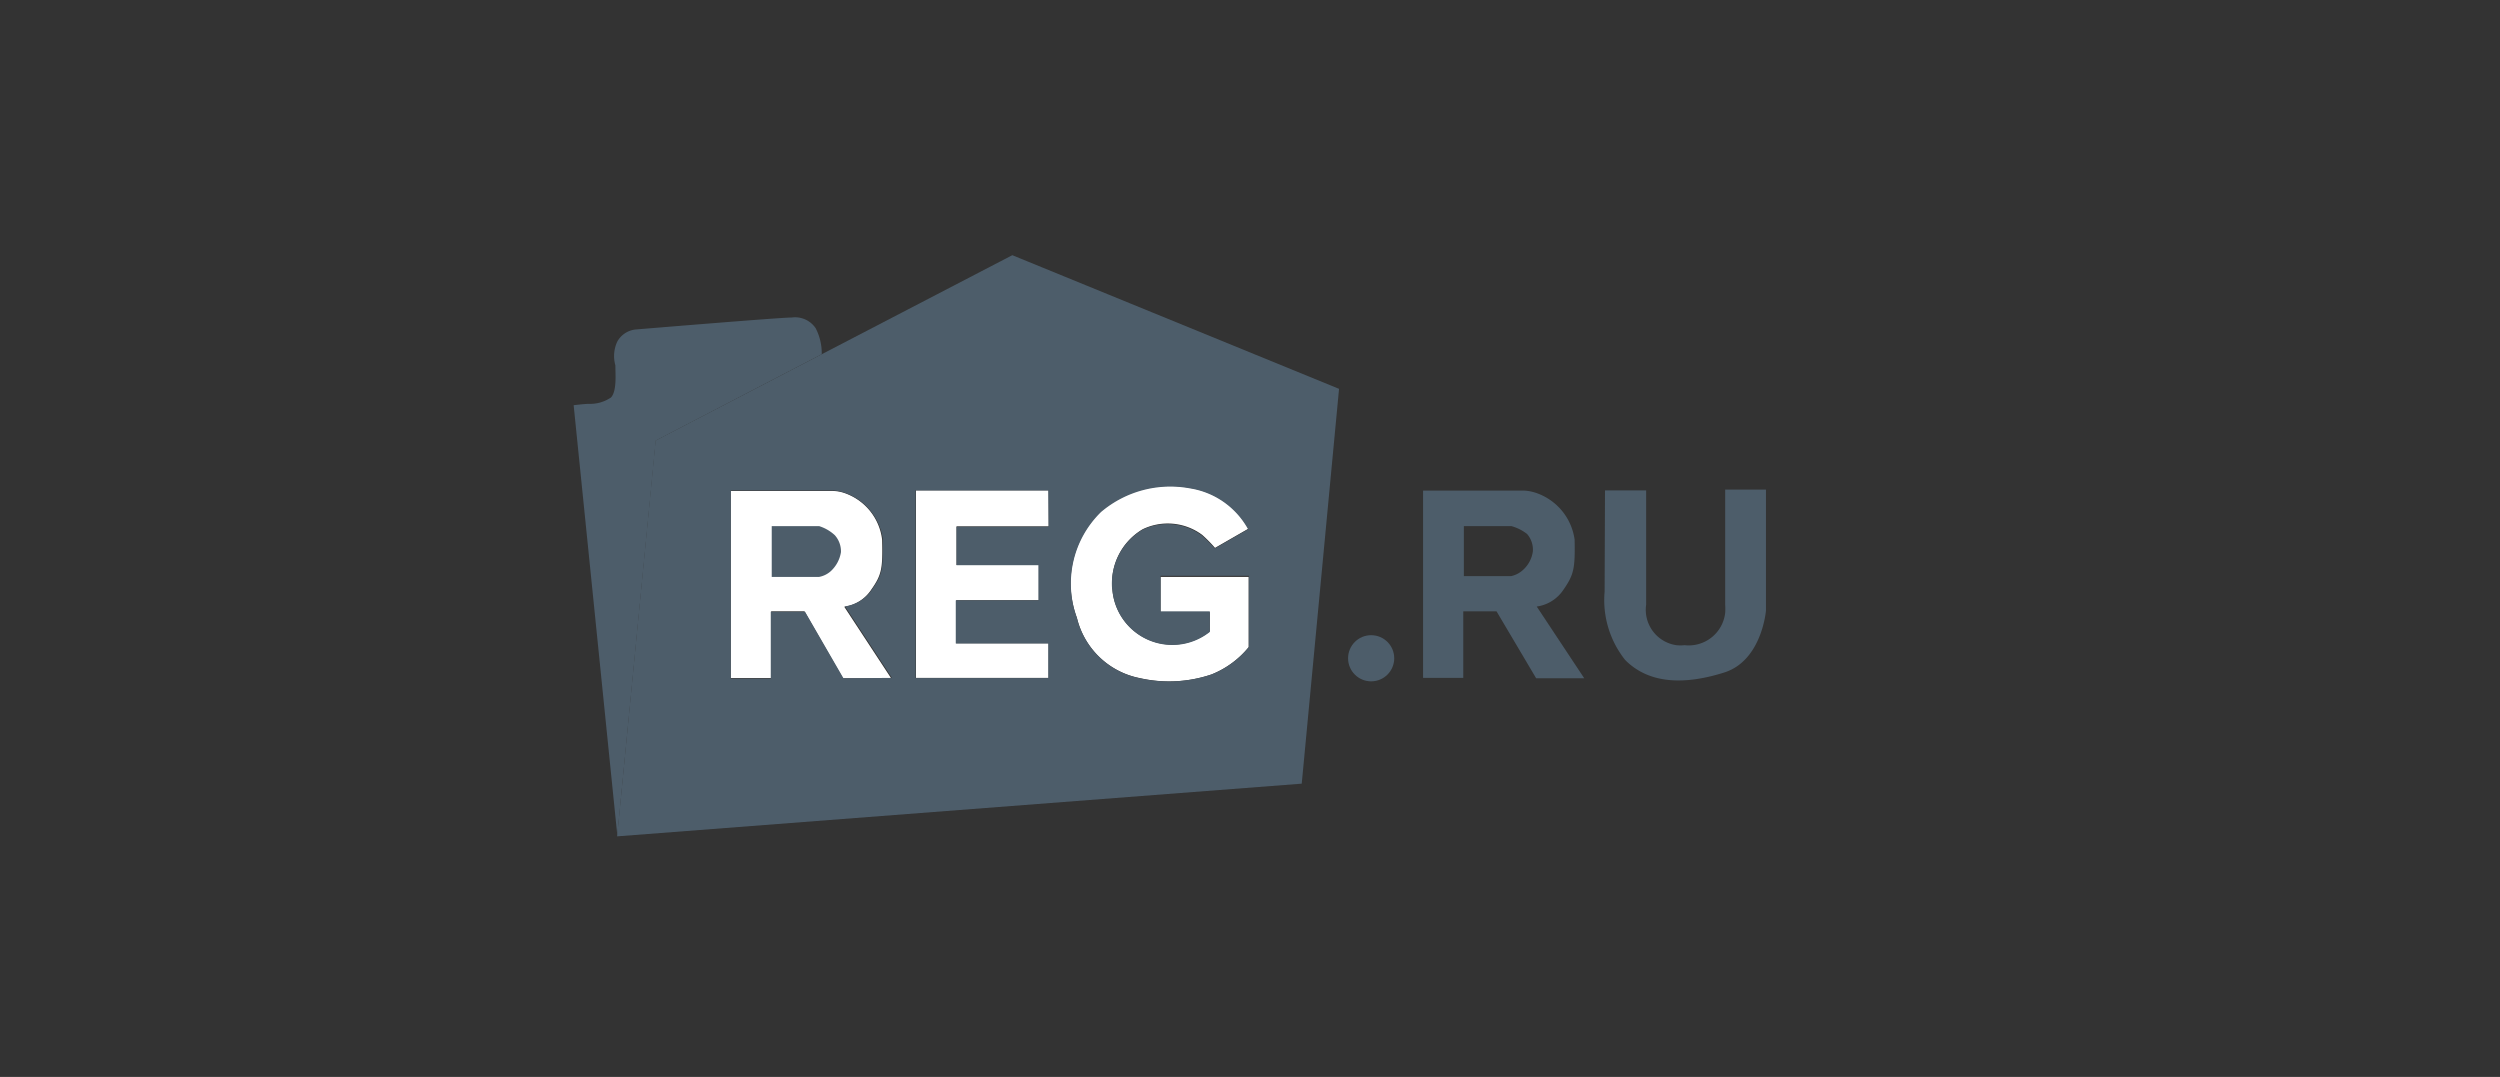
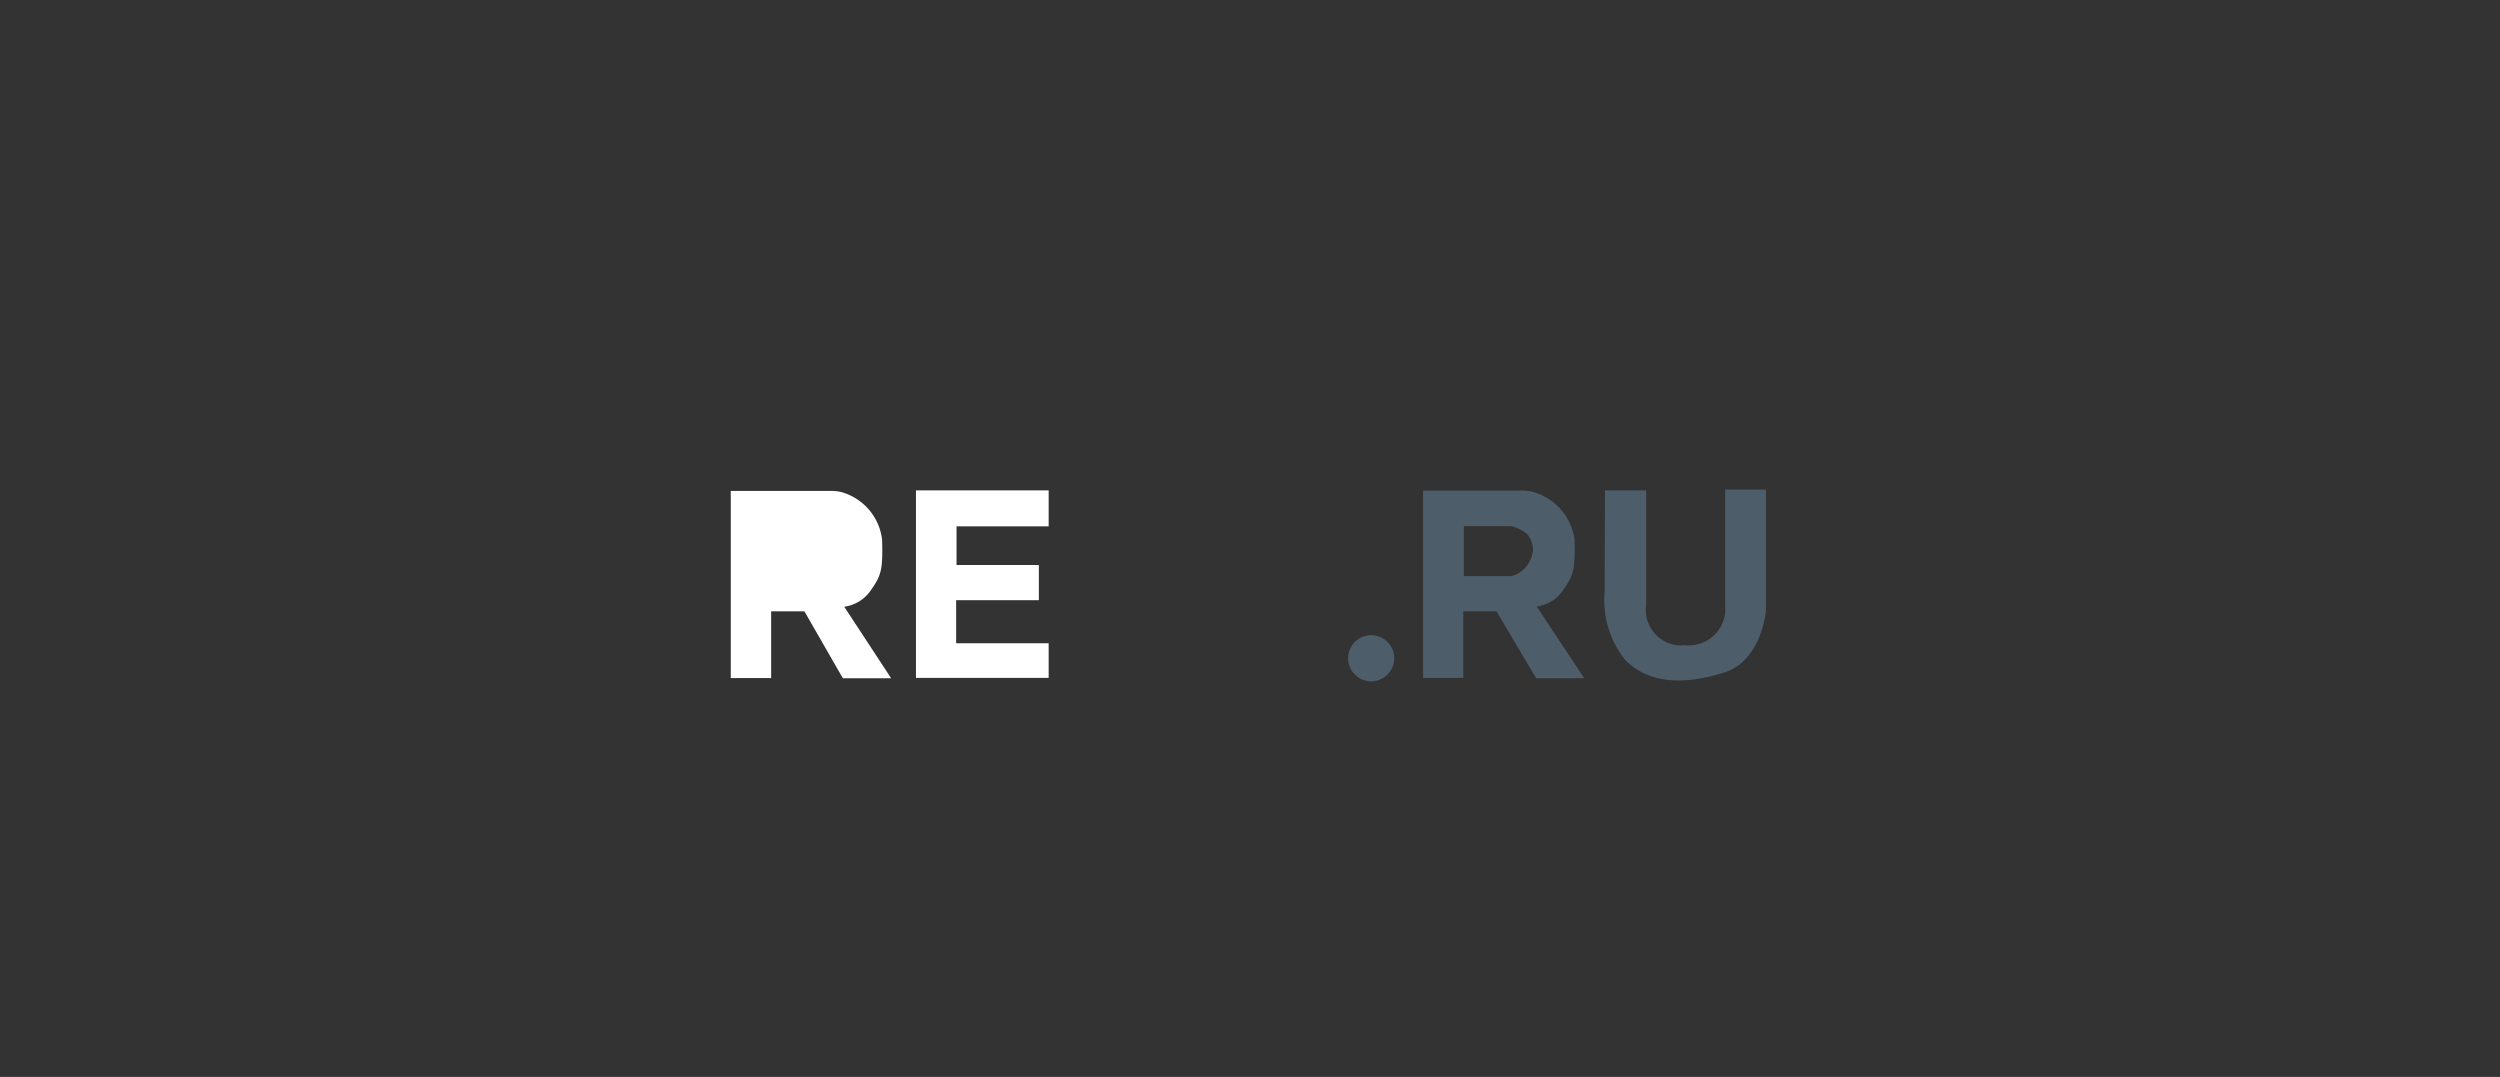
<svg xmlns="http://www.w3.org/2000/svg" id="Слой_1" data-name="Слой 1" viewBox="0 0 130 56">
  <rect x="0" y="0" width="130" height="56" fill="#333333" stroke="none" />
  <defs>
    <style>.cls-1{fill:#4d5d6a;}.cls-2{fill:#fff;}</style>
  </defs>
  <title>reg-ru</title>
  <path class="cls-1" d="M79.91,31.54a2,2,0,0,0,1.4-.89c.53-.77.6-1.08.57-2.59a3,3,0,0,0-1.95-2.41,2.35,2.35,0,0,0-.69-.14H74v9.74h2.09V31.79h1.73l2.06,3.48h2.5Zm-.2-2.88a1.58,1.58,0,0,1-.54,1,1.31,1.31,0,0,1-.6.3H76.12v-2.6H78.6a2.3,2.3,0,0,1,.81.41,1.24,1.24,0,0,1,.3.88Z" />
  <circle class="cls-1" cx="71.3" cy="34.23" r="1.2" />
  <path class="cls-1" d="M83.46,25.5H85.6v5.94a1.86,1.86,0,0,0,1.57,2.11,2.06,2.06,0,0,0,.43,0,1.91,1.91,0,0,0,2.11-1.68,2.81,2.81,0,0,0,0-.41v-6h2.12v6.29s-.21,2.6-2.17,3.22-3.86.65-5.15-.65a5,5,0,0,1-1.07-3.56Z" />
  <path class="cls-1" d="M42.6,27.36H40.13V30h2.46a1.25,1.25,0,0,0,.6-.29,1.7,1.7,0,0,0,.54-1,1.26,1.26,0,0,0-.32-.88A2.14,2.14,0,0,0,42.6,27.36Z" />
-   <path class="cls-2" d="M59.42,27.52a3,3,0,0,1,3.09.29,7.17,7.17,0,0,1,.67.68l1.74-1a4.19,4.19,0,0,0-3.05-2.12,5.55,5.55,0,0,0-4.63,1.22A5.2,5.2,0,0,0,56,32.13a4.19,4.19,0,0,0,3.27,3.13A6.87,6.87,0,0,0,63,35.07a4.79,4.79,0,0,0,1.93-1.42V30H60.35v1.83h2.56v1a3.12,3.12,0,0,1-5.07-2.22A3.24,3.24,0,0,1,59.42,27.52Z" />
  <path class="cls-2" d="M38,29.75v5.51h2.1V31.79h1.73l2,3.48h2.51l-2.44-3.72a2,2,0,0,0,1.4-.88c.54-.77.61-1.08.57-2.6A2.93,2.93,0,0,0,44,25.67a2,2,0,0,0-.69-.14H38Z" />
  <polygon class="cls-2" points="47.63 35.25 54.53 35.25 54.53 33.45 49.72 33.45 49.72 31.21 54.02 31.21 54.02 29.38 49.74 29.38 49.74 27.37 54.53 27.37 54.53 25.5 47.63 25.5 47.63 35.25" />
-   <path class="cls-1" d="M42.73,18.42a2.81,2.81,0,0,0-.32-1.36,1.29,1.29,0,0,0-1.23-.55c-.64,0-8.08.62-8.08.62a1.23,1.23,0,0,0-1,.63A1.78,1.78,0,0,0,32,19c0,.47.08,1.34-.23,1.67A1.93,1.93,0,0,1,30.6,21c-.17,0-.77.07-.77.07L32.1,43.44l2-20.53Z" />
-   <path class="cls-1" d="M52.64,13.27l-9.91,5.15-8.64,4.49-2,20.58,35.6-2.74,1.94-20.53Zm-8.78,22-2-3.46H40.08v3.48H38V25.5h5.27a2.42,2.42,0,0,1,.7.14,3,3,0,0,1,1.94,2.41c0,1.51,0,1.81-.56,2.59a2,2,0,0,1-1.41.89l2.44,3.72Zm10.67-7.88H49.74v2H54v1.83h-4.3v2.24h4.81v1.8h-6.9V25.5h6.9Zm3.31,3.24a3.13,3.13,0,0,0,5.07,2.23V31.79H60.35V29.94h4.59v3.71A4.79,4.79,0,0,1,63,35.07a6.91,6.91,0,0,1-3.77.19A4.21,4.21,0,0,1,56,32.13a5.2,5.2,0,0,1,1.26-5.51,5.58,5.58,0,0,1,4.64-1.22,4.19,4.19,0,0,1,3,2.12l-1.73,1a7.27,7.27,0,0,0-.68-.68,3,3,0,0,0-3.09-.29,3.27,3.27,0,0,0-1.57,3.09Z" />
-   <path class="cls-1" d="M42.6,27.36H40.13V30h2.46a1.25,1.25,0,0,0,.6-.29,1.7,1.7,0,0,0,.54-1,1.26,1.26,0,0,0-.32-.88A2.14,2.14,0,0,0,42.6,27.36Z" />
</svg>